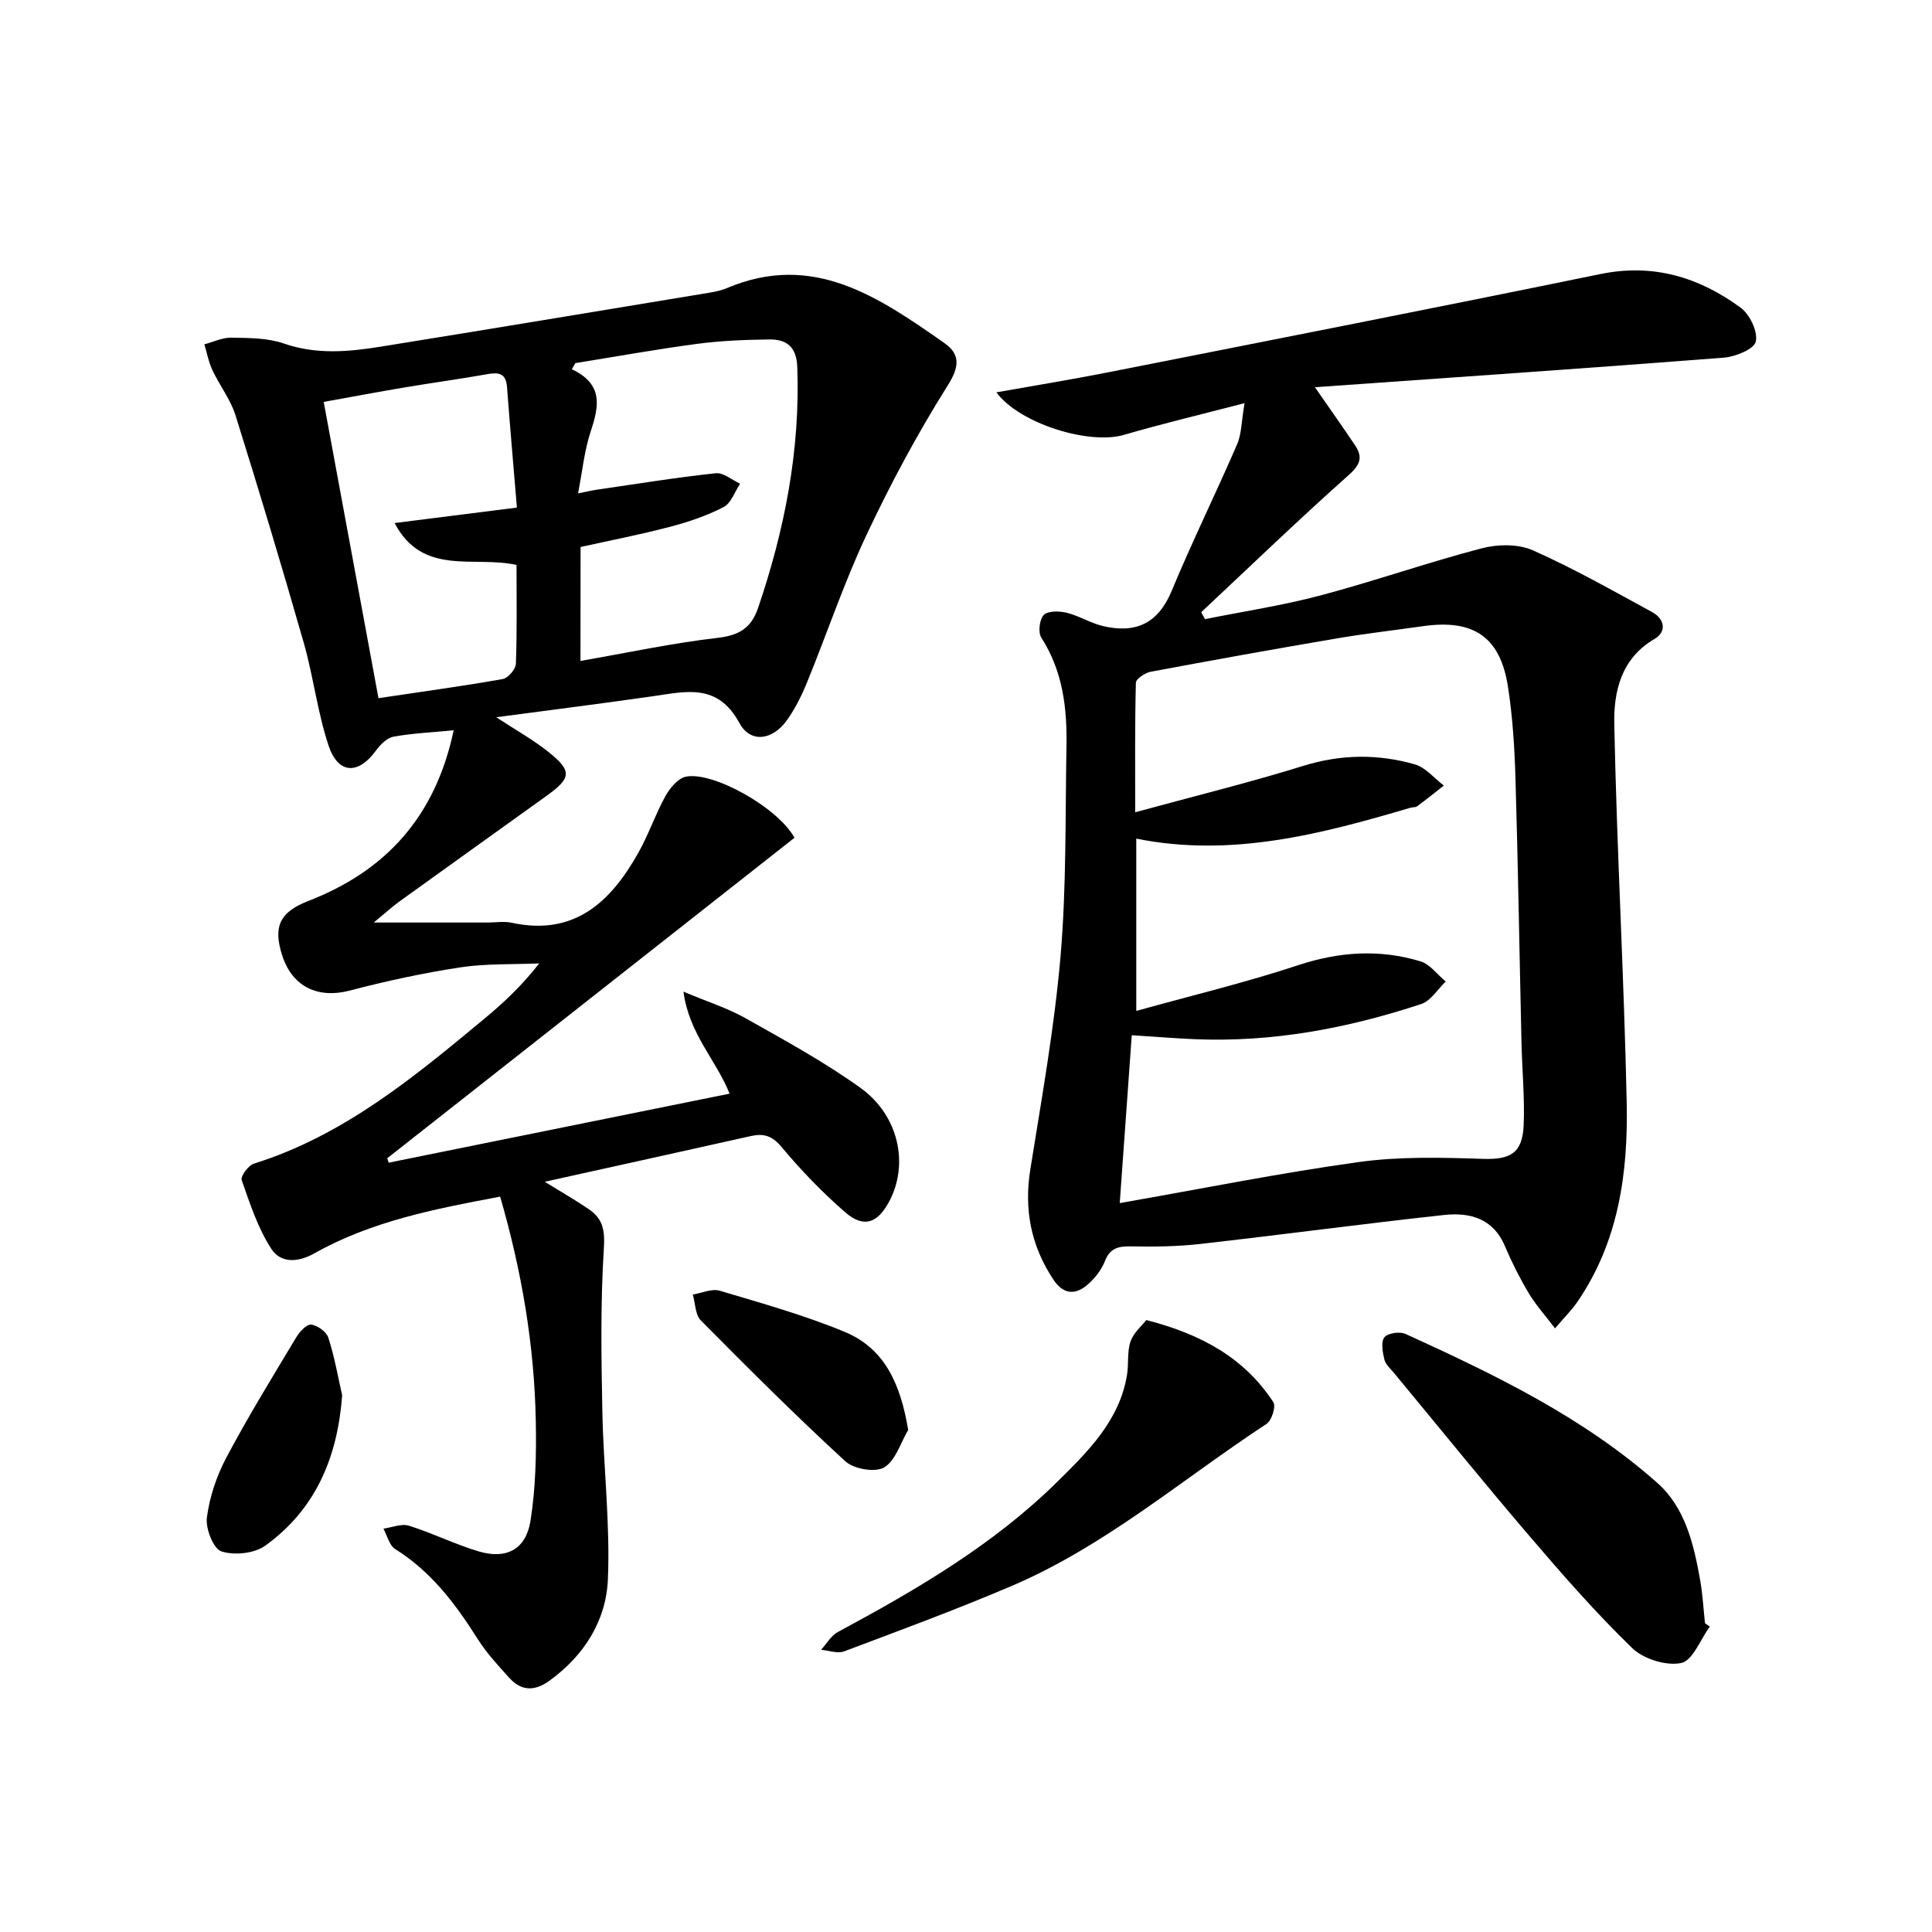
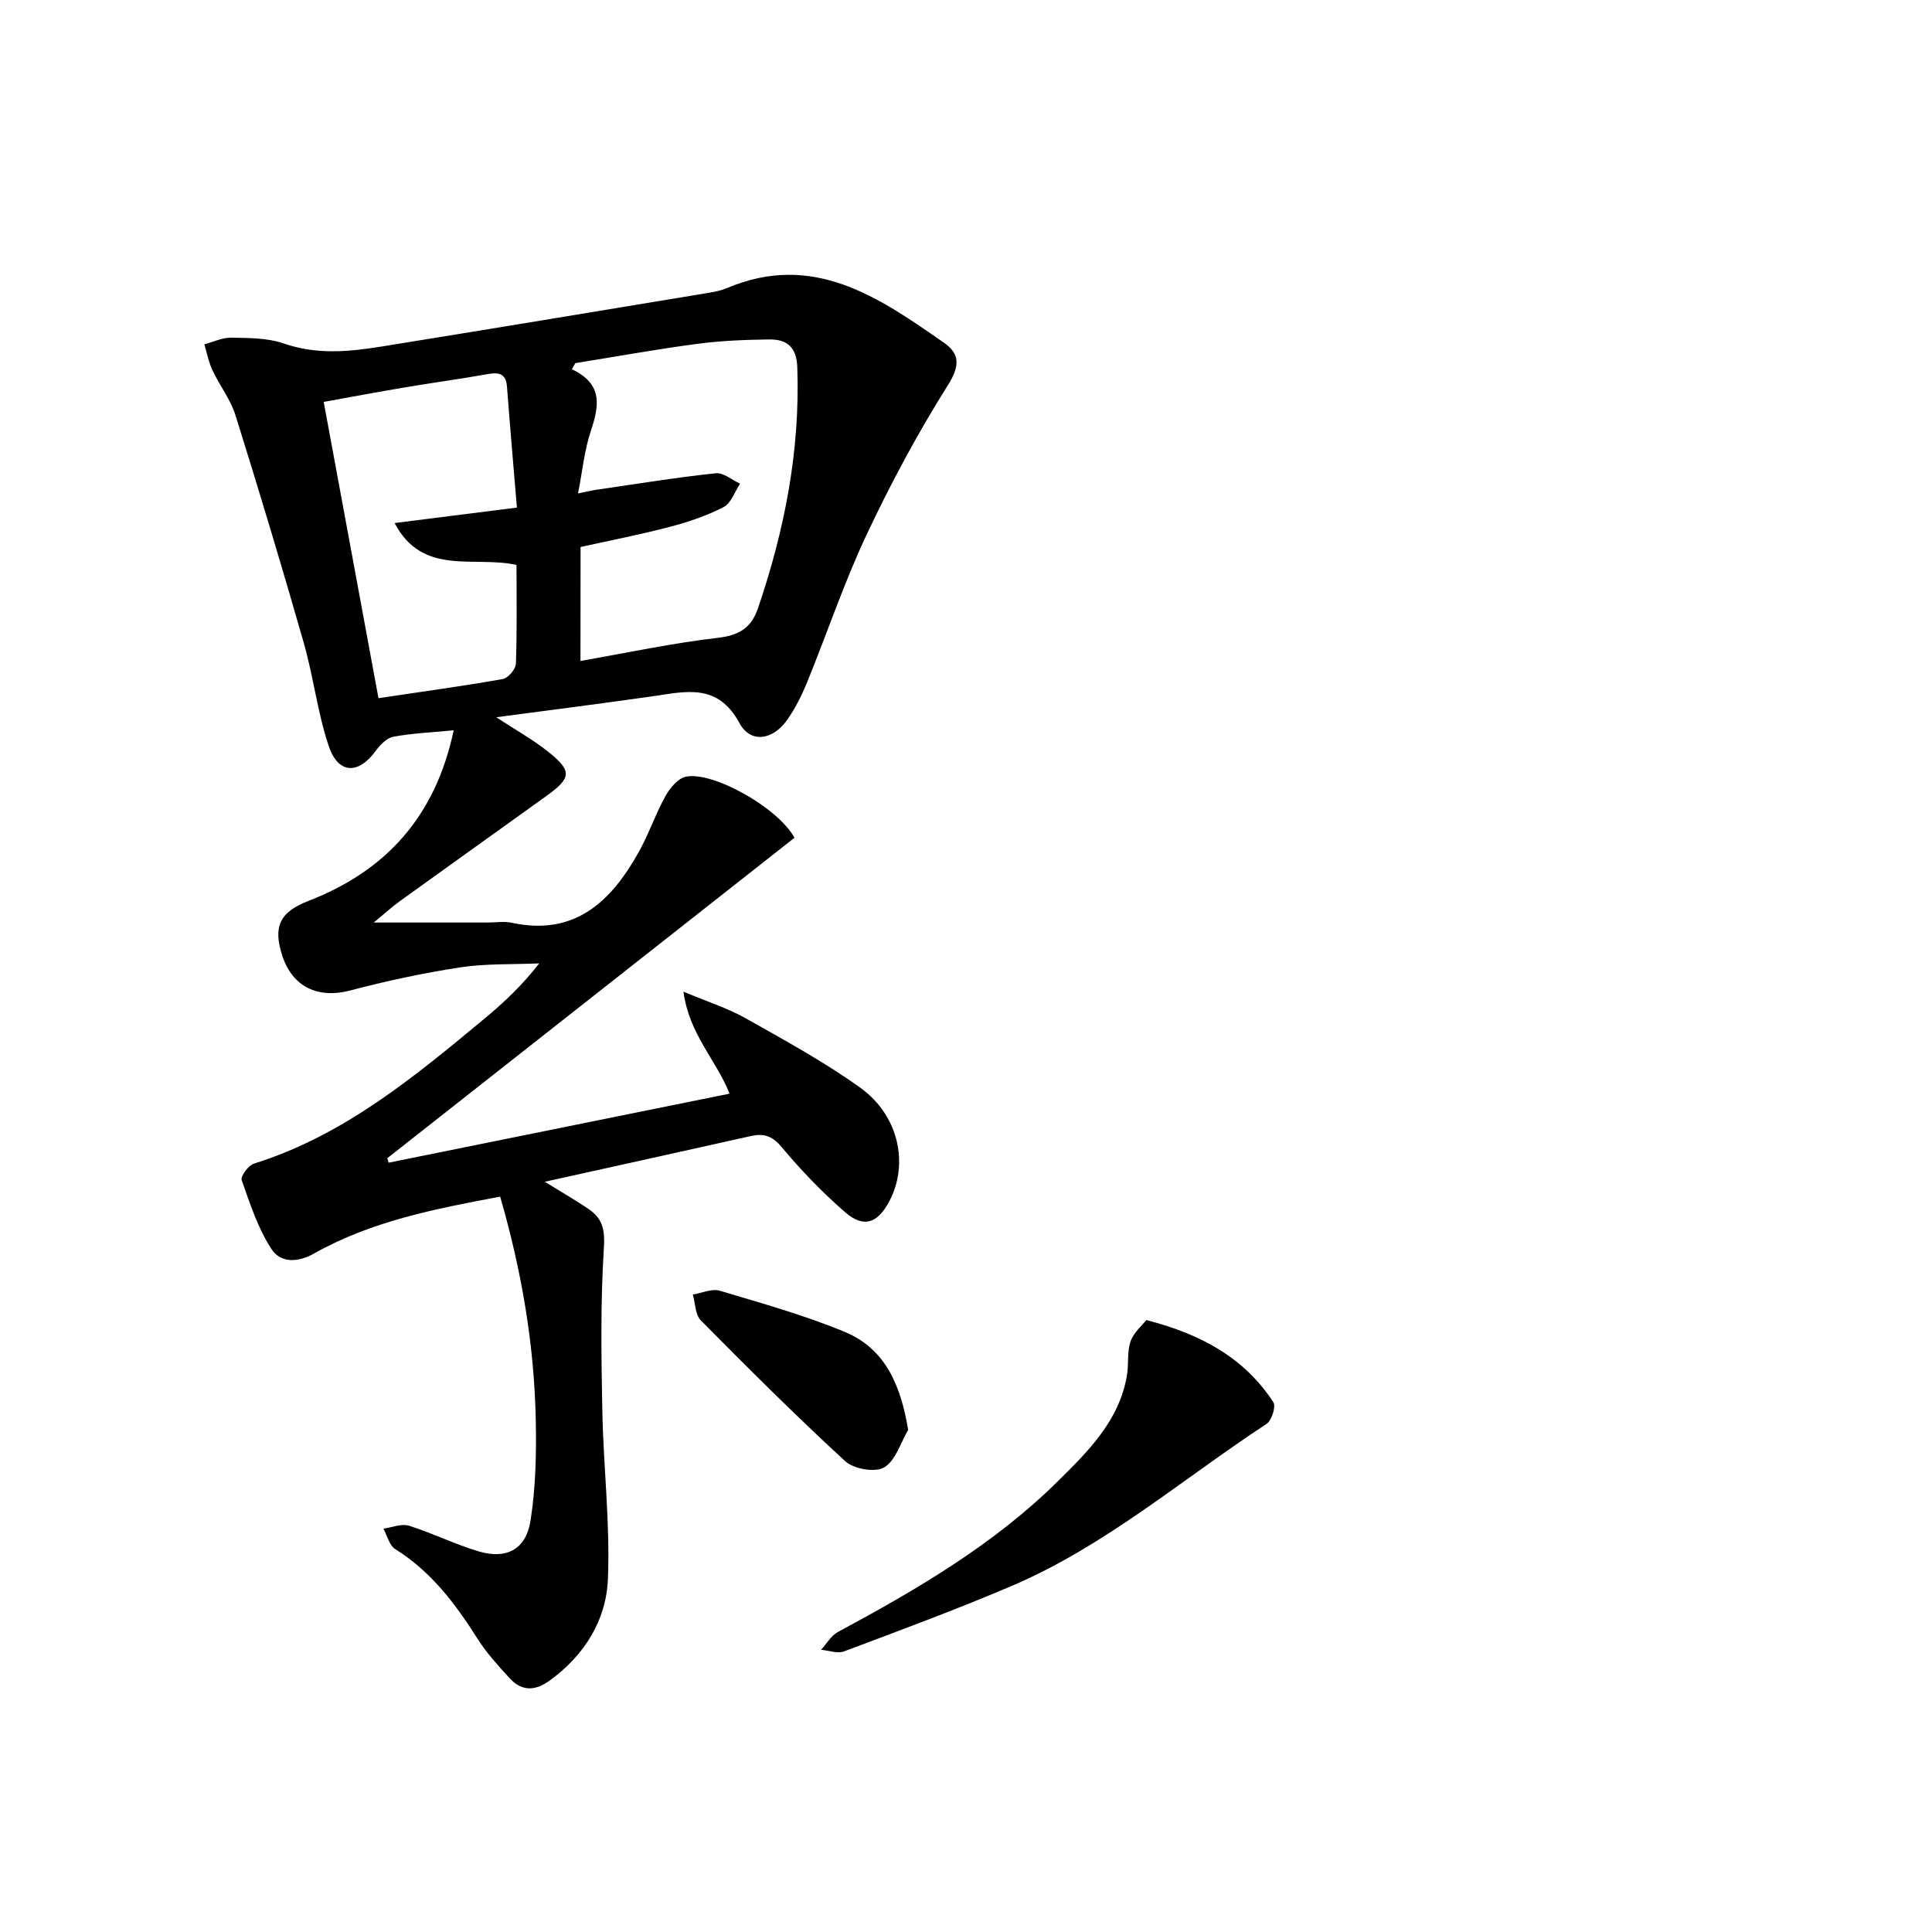
<svg xmlns="http://www.w3.org/2000/svg" enable-background="new 0 0 400 400" viewBox="0 0 400 400">
  <path d="m93.93 151.2c-4.62.45-8.6.61-12.48 1.33-1.36.25-2.74 1.67-3.63 2.89-3.64 5.01-7.83 4.89-9.8-1.07-2.29-6.89-3.13-14.25-5.13-21.26-4.51-15.77-9.24-31.48-14.14-47.13-1.02-3.27-3.28-6.14-4.76-9.3-.79-1.68-1.14-3.57-1.68-5.37 1.86-.49 3.73-1.42 5.58-1.38 3.64.07 7.49.04 10.85 1.2 6.76 2.35 13.43 1.74 20.16.65 22.11-3.56 44.2-7.23 66.29-10.88 1.8-.3 3.67-.54 5.33-1.24 17.85-7.56 31.43 1.91 44.93 11.33 3.29 2.29 3.31 4.8.8 8.78-6.25 9.93-11.84 20.35-16.84 30.98-4.66 9.9-8.15 20.34-12.29 30.48-1.12 2.75-2.48 5.5-4.2 7.91-2.93 4.12-7.52 4.84-9.83.58-4.49-8.29-11-6.55-17.86-5.56-10.49 1.5-21.01 2.83-32.49 4.36 4.03 2.64 7.56 4.6 10.68 7.08 5.09 4.03 4.93 5.47-.31 9.23-10.13 7.27-20.28 14.53-30.4 21.82-1.44 1.04-2.76 2.25-5.33 4.37h23.59c1.67 0 3.4-.3 4.99.05 13.03 2.81 20.53-4.38 26.24-14.56 2.1-3.75 3.48-7.89 5.56-11.65.92-1.66 2.58-3.68 4.22-4.03 5.48-1.18 19 6.28 22.51 12.64-27.99 22.03-56.15 44.19-84.31 66.35.1.31.19.61.29.92 23.43-4.74 46.86-9.49 70.58-14.29-2.79-7.02-8.37-12.3-9.55-21.12 5.09 2.14 9.15 3.42 12.78 5.46 8.09 4.56 16.3 9.03 23.83 14.43 8.01 5.74 10.1 15.84 5.99 23.55-2.42 4.54-5.28 5.56-9.12 2.23-4.75-4.12-9.15-8.71-13.19-13.53-1.94-2.32-3.69-2.83-6.34-2.24-13.89 3.11-27.79 6.17-42.66 9.46 3.55 2.2 6.48 3.86 9.24 5.77 2.82 1.95 3.23 4.37 2.99 8.07-.71 11.21-.53 22.48-.31 33.73.23 11.58 1.63 23.18 1.15 34.71-.35 8.52-4.85 15.75-12.04 20.98-3.11 2.26-5.85 2.23-8.37-.54-2.34-2.57-4.73-5.18-6.58-8.1-4.58-7.24-9.61-13.93-17.05-18.57-1.22-.76-1.64-2.78-2.44-4.23 1.77-.24 3.73-1.09 5.28-.61 4.89 1.53 9.54 3.86 14.45 5.32 5.72 1.7 9.78-.4 10.72-6.32 1.08-6.8 1.23-13.81 1.1-20.72-.3-15.65-2.91-30.98-7.38-46.41-13.4 2.52-26.61 5.06-38.48 11.75-3.65 2.06-7.07 1.87-8.87-.9-2.8-4.29-4.44-9.37-6.16-14.27-.28-.78 1.37-3.04 2.5-3.4 18.6-5.82 33.21-17.94 47.81-30.07 3.95-3.28 7.71-6.8 11.29-11.4-5.47.24-11.01.01-16.39.83-7.68 1.17-15.32 2.83-22.84 4.8-6.5 1.7-11.81-.72-13.93-7.12-2.02-6.12-.58-9.13 5.37-11.44 16.04-6.22 26.3-17.45 30.08-35.33zm26.25-14.36c9.8-1.71 19.06-3.7 28.41-4.78 4.45-.52 6.94-2.02 8.37-6.21 5.5-16.17 8.73-32.66 8.11-49.85-.15-4.22-2.23-5.77-5.82-5.72-4.97.06-9.98.26-14.9.91-8.44 1.12-16.82 2.64-25.23 3.99-.24.42-.49.85-.73 1.27 6.59 3.1 5.62 7.7 3.91 12.86-1.31 3.96-1.72 8.22-2.62 12.84 1.99-.4 2.95-.63 3.92-.77 8.19-1.19 16.36-2.52 24.58-3.4 1.59-.17 3.36 1.39 5.05 2.16-1.11 1.66-1.86 4.04-3.41 4.84-3.48 1.8-7.3 3.09-11.11 4.09-6.17 1.62-12.45 2.84-18.51 4.18-.02 8.29-.02 15.75-.02 23.59zm-41.82 7.71c9.37-1.4 17.58-2.52 25.73-3.96 1.1-.2 2.67-2.03 2.72-3.15.25-6.79.13-13.59.13-20.47-8.76-1.98-19.42 2.43-25.24-8.68 8.84-1.12 16.96-2.14 25.32-3.2-.73-8.81-1.44-16.89-2.05-24.98-.22-2.85-1.72-3.07-4.1-2.64-5.71 1.02-11.47 1.79-17.19 2.76-5.48.92-10.93 1.95-16.66 2.98 3.83 20.77 7.54 40.81 11.34 61.34z" />
-   <path d="m257.67 83.47c-9.11 2.37-17.11 4.27-24.99 6.57-7.16 2.09-21.55-2.28-26.39-8.81 7.88-1.4 15.49-2.64 23.05-4.13 34.01-6.72 68.04-13.39 102-20.36 10.95-2.25 20.43.66 29.04 6.96 1.9 1.39 3.6 4.96 3.14 7.02-.35 1.57-4.22 3.14-6.63 3.33-27.77 2.16-55.57 4.06-84.65 6.12 3.51 5.07 5.97 8.51 8.31 12.03 1.61 2.41 1.14 3.97-1.29 6.13-10.39 9.25-20.41 18.91-30.56 28.42.26.48.52.96.78 1.44 7.98-1.61 16.06-2.83 23.91-4.91 11.19-2.97 22.15-6.82 33.35-9.75 3.32-.87 7.57-.94 10.6.4 8.47 3.75 16.56 8.36 24.71 12.79 2.61 1.42 3.08 4.07.48 5.58-6.94 4.06-8.44 10.92-8.31 17.62.52 26.1 2.02 52.18 2.57 78.29.31 14.57-1.65 28.9-10.26 41.4-1.11 1.61-2.52 3-4.58 5.41-2.08-2.74-3.99-4.85-5.42-7.24-1.87-3.13-3.53-6.42-4.95-9.78-2.44-5.77-7.29-7.03-12.61-6.45-16.82 1.83-33.59 4.09-50.4 5.99-4.77.54-9.63.61-14.43.51-2.65-.06-4.36.4-5.4 3.09-.64 1.65-1.84 3.21-3.14 4.45-2.61 2.5-5.27 2.7-7.5-.65-4.62-6.96-6.12-14.47-4.79-22.79 2.35-14.71 5-29.43 6.27-44.25 1.23-14.39.96-28.92 1.22-43.39.15-7.9-.75-15.56-5.21-22.49-.7-1.1-.38-3.81.52-4.71.89-.88 3.23-.81 4.76-.44 2.54.63 4.88 2.12 7.42 2.73 6.71 1.62 11.45-.42 14.28-7.24 4.25-10.23 9.16-20.19 13.56-30.37.93-2.14.89-4.7 1.54-8.52zm-25.84 165.62c17.11-3 33.23-6.25 49.49-8.5 8.44-1.17 17.14-.94 25.7-.66 5.63.18 8.2-1.11 8.44-7.02.23-5.63-.32-11.29-.45-16.94-.42-18.31-.71-36.62-1.25-54.92-.19-6.3-.59-12.65-1.55-18.87-1.6-10.32-7.11-14.03-17.58-12.54-5.92.84-11.86 1.52-17.75 2.52-12.9 2.19-25.78 4.51-38.64 6.92-1.17.22-3.05 1.47-3.07 2.28-.22 8.72-.14 17.45-.14 26.81 12.16-3.32 23.61-6.13 34.85-9.62 7.78-2.41 15.41-2.47 23.04-.3 2.24.64 4.02 2.88 6.01 4.39-1.83 1.44-3.64 2.9-5.51 4.28-.36.27-.97.19-1.45.33-18.5 5.46-37.07 10.33-56.72 6.38v35.67c11.5-3.2 22.64-5.87 33.47-9.45 8.53-2.82 16.89-3.38 25.36-.82 1.99.6 3.5 2.75 5.24 4.18-1.67 1.6-3.08 4-5.06 4.66-15.23 5.03-30.84 7.97-46.98 7.28-4.1-.18-8.19-.51-12.96-.82-.82 11.62-1.64 22.98-2.49 34.76z" />
-   <path d="m353.99 336.78c-1.94 2.65-3.53 7.04-5.92 7.53-3.11.64-7.81-.83-10.15-3.1-7.51-7.28-14.43-15.19-21.23-23.15-9.51-11.12-18.72-22.5-28.05-33.77-.74-.9-1.77-1.77-2.02-2.81-.36-1.51-.75-3.63.01-4.61.68-.88 3.19-1.23 4.38-.69 18.46 8.42 36.77 17.23 52.11 30.83 5.8 5.14 7.56 12.72 8.88 20.15.52 2.94.68 5.94 1 8.91.33.23.66.47.99.71z" />
  <path d="m237.33 273.3c11.57 2.98 20.38 7.94 26.31 17.02.57.87-.35 3.78-1.4 4.47-17.44 11.44-33.39 25.29-52.8 33.57-11.41 4.87-23.07 9.17-34.69 13.54-1.35.51-3.16-.19-4.75-.33 1.14-1.24 2.05-2.91 3.45-3.67 16.28-8.76 32.22-18.05 45.48-31.14 6.35-6.27 12.86-12.65 14.41-22.12.37-2.28-.01-4.76.72-6.89.6-1.79 2.3-3.2 3.27-4.45z" />
  <path d="m188.03 296.05c-1.6 2.7-2.62 6.38-4.99 7.77-1.86 1.09-6.28.33-8.03-1.28-10.25-9.42-20.11-19.26-29.91-29.16-1.17-1.18-1.14-3.54-1.66-5.36 1.87-.3 3.94-1.28 5.58-.79 8.71 2.6 17.52 5.06 25.89 8.53 8.38 3.49 11.56 10.97 13.12 20.29z" />
-   <path d="m70.84 288.88c-.95 12.85-5.49 23.62-15.92 31.13-2.26 1.63-6.4 2.06-9.07 1.19-1.67-.54-3.31-4.7-3.02-6.98.55-4.26 2-8.61 4.02-12.42 4.48-8.46 9.51-16.63 14.44-24.85.7-1.17 2.15-2.8 3.11-2.7 1.31.13 3.18 1.47 3.57 2.69 1.27 3.87 1.96 7.94 2.87 11.94z" />
</svg>